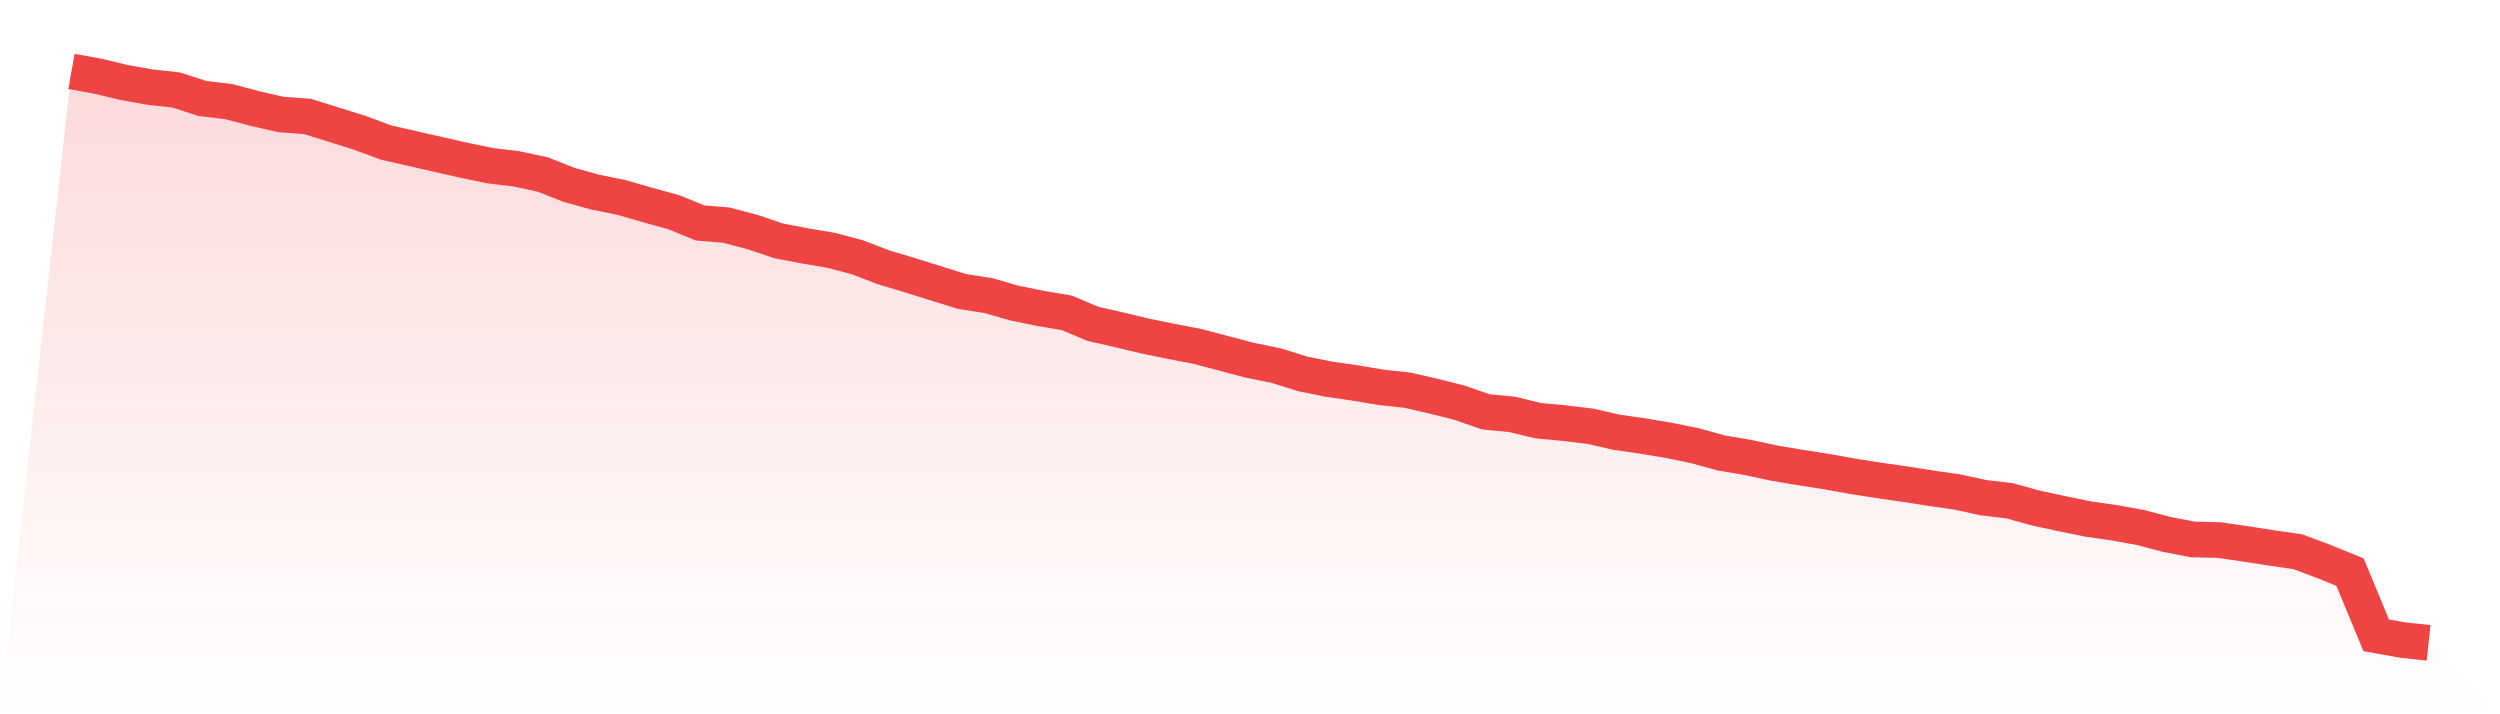
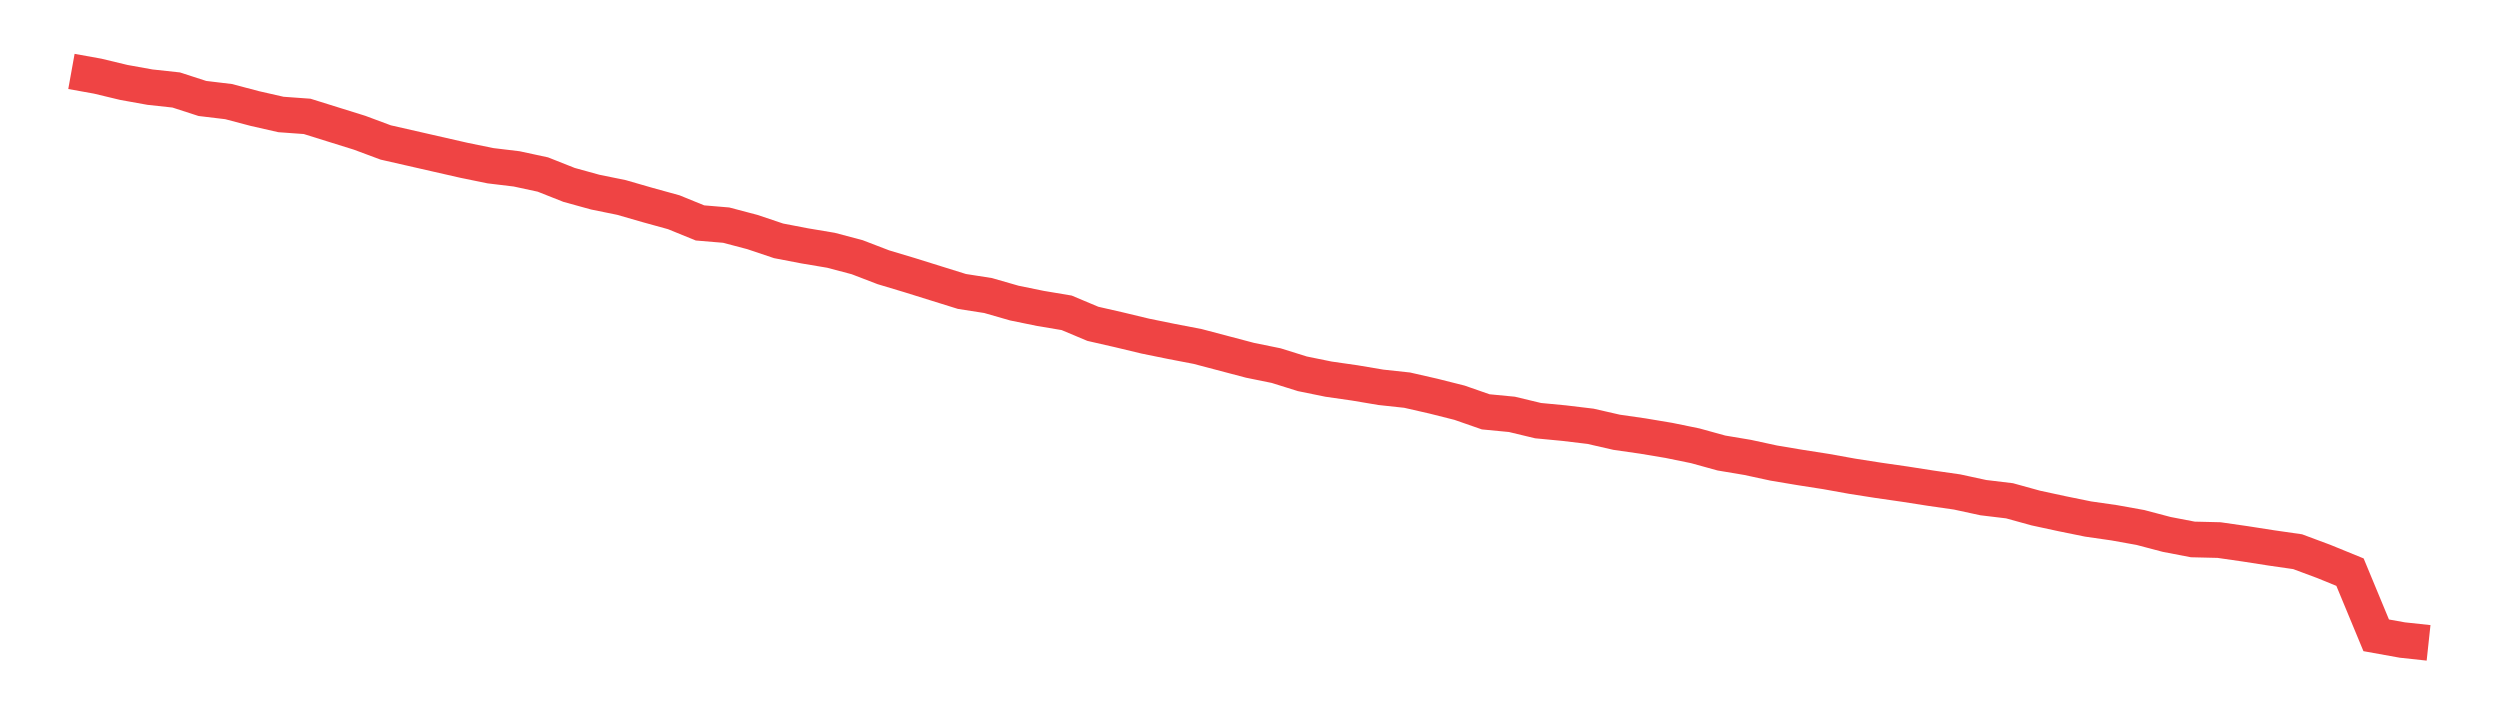
<svg xmlns="http://www.w3.org/2000/svg" viewBox="0 0 140 40">
  <defs>
    <linearGradient id="gradient" x1="0" x2="0" y1="0" y2="1">
      <stop offset="0%" stop-color="#ef4444" stop-opacity="0.2" />
      <stop offset="100%" stop-color="#ef4444" stop-opacity="0" />
    </linearGradient>
  </defs>
-   <path d="M4,4 L4,4 L5.467,4.264 L6.933,4.616 L8.4,4.88 L9.867,5.039 L11.333,5.514 L12.8,5.69 L14.267,6.077 L15.733,6.411 L17.2,6.517 L18.667,6.975 L20.133,7.432 L21.6,7.978 L23.067,8.312 L24.533,8.647 L26,8.981 L27.467,9.281 L28.933,9.457 L30.4,9.773 L31.867,10.354 L33.333,10.759 L34.8,11.058 L36.267,11.481 L37.733,11.886 L39.2,12.484 L40.667,12.607 L42.133,12.994 L43.6,13.487 L45.067,13.769 L46.533,14.015 L48,14.403 L49.467,14.966 L50.933,15.406 L52.4,15.864 L53.867,16.321 L55.333,16.55 L56.8,16.972 L58.267,17.272 L59.733,17.518 L61.2,18.134 L62.667,18.469 L64.133,18.821 L65.6,19.12 L67.067,19.402 L68.533,19.789 L70,20.176 L71.467,20.475 L72.933,20.933 L74.4,21.232 L75.867,21.443 L77.333,21.69 L78.8,21.848 L80.267,22.183 L81.733,22.552 L83.2,23.063 L84.667,23.204 L86.133,23.556 L87.6,23.696 L89.067,23.872 L90.533,24.207 L92,24.418 L93.467,24.664 L94.933,24.964 L96.4,25.369 L97.867,25.615 L99.333,25.932 L100.8,26.178 L102.267,26.407 L103.733,26.671 L105.2,26.9 L106.667,27.111 L108.133,27.34 L109.6,27.551 L111.067,27.868 L112.533,28.044 L114,28.449 L115.467,28.766 L116.933,29.065 L118.4,29.276 L119.867,29.54 L121.333,29.927 L122.8,30.209 L124.267,30.244 L125.733,30.455 L127.2,30.684 L128.667,30.895 L130.133,31.441 L131.6,32.04 L133.067,35.578 L134.533,35.842 L136,36 L140,40 L0,40 z" fill="url(#gradient)" />
-   <path d="M4,4 L4,4 L5.467,4.264 L6.933,4.616 L8.4,4.88 L9.867,5.039 L11.333,5.514 L12.8,5.69 L14.267,6.077 L15.733,6.411 L17.2,6.517 L18.667,6.975 L20.133,7.432 L21.6,7.978 L23.067,8.312 L24.533,8.647 L26,8.981 L27.467,9.281 L28.933,9.457 L30.4,9.773 L31.867,10.354 L33.333,10.759 L34.8,11.058 L36.267,11.481 L37.733,11.886 L39.2,12.484 L40.667,12.607 L42.133,12.994 L43.6,13.487 L45.067,13.769 L46.533,14.015 L48,14.403 L49.467,14.966 L50.933,15.406 L52.4,15.864 L53.867,16.321 L55.333,16.55 L56.8,16.972 L58.267,17.272 L59.733,17.518 L61.2,18.134 L62.667,18.469 L64.133,18.821 L65.6,19.12 L67.067,19.402 L68.533,19.789 L70,20.176 L71.467,20.475 L72.933,20.933 L74.4,21.232 L75.867,21.443 L77.333,21.69 L78.8,21.848 L80.267,22.183 L81.733,22.552 L83.2,23.063 L84.667,23.204 L86.133,23.556 L87.6,23.696 L89.067,23.872 L90.533,24.207 L92,24.418 L93.467,24.664 L94.933,24.964 L96.4,25.369 L97.867,25.615 L99.333,25.932 L100.8,26.178 L102.267,26.407 L103.733,26.671 L105.2,26.9 L106.667,27.111 L108.133,27.34 L109.6,27.551 L111.067,27.868 L112.533,28.044 L114,28.449 L115.467,28.766 L116.933,29.065 L118.4,29.276 L119.867,29.54 L121.333,29.927 L122.8,30.209 L124.267,30.244 L125.733,30.455 L127.2,30.684 L128.667,30.895 L130.133,31.441 L131.6,32.04 L133.067,35.578 L134.533,35.842 L136,36" fill="none" stroke="#ef4444" stroke-width="2" />
+   <path d="M4,4 L4,4 L5.467,4.264 L6.933,4.616 L8.4,4.88 L9.867,5.039 L11.333,5.514 L12.8,5.69 L14.267,6.077 L15.733,6.411 L17.2,6.517 L18.667,6.975 L20.133,7.432 L21.6,7.978 L23.067,8.312 L24.533,8.647 L26,8.981 L27.467,9.281 L28.933,9.457 L30.4,9.773 L31.867,10.354 L33.333,10.759 L34.8,11.058 L36.267,11.481 L37.733,11.886 L39.2,12.484 L40.667,12.607 L42.133,12.994 L43.6,13.487 L45.067,13.769 L46.533,14.015 L48,14.403 L49.467,14.966 L50.933,15.406 L52.4,15.864 L53.867,16.321 L55.333,16.55 L56.8,16.972 L58.267,17.272 L59.733,17.518 L61.2,18.134 L62.667,18.469 L64.133,18.821 L65.6,19.12 L67.067,19.402 L70,20.176 L71.467,20.475 L72.933,20.933 L74.4,21.232 L75.867,21.443 L77.333,21.69 L78.8,21.848 L80.267,22.183 L81.733,22.552 L83.2,23.063 L84.667,23.204 L86.133,23.556 L87.6,23.696 L89.067,23.872 L90.533,24.207 L92,24.418 L93.467,24.664 L94.933,24.964 L96.4,25.369 L97.867,25.615 L99.333,25.932 L100.8,26.178 L102.267,26.407 L103.733,26.671 L105.2,26.9 L106.667,27.111 L108.133,27.34 L109.6,27.551 L111.067,27.868 L112.533,28.044 L114,28.449 L115.467,28.766 L116.933,29.065 L118.4,29.276 L119.867,29.54 L121.333,29.927 L122.8,30.209 L124.267,30.244 L125.733,30.455 L127.2,30.684 L128.667,30.895 L130.133,31.441 L131.6,32.04 L133.067,35.578 L134.533,35.842 L136,36" fill="none" stroke="#ef4444" stroke-width="2" />
</svg>